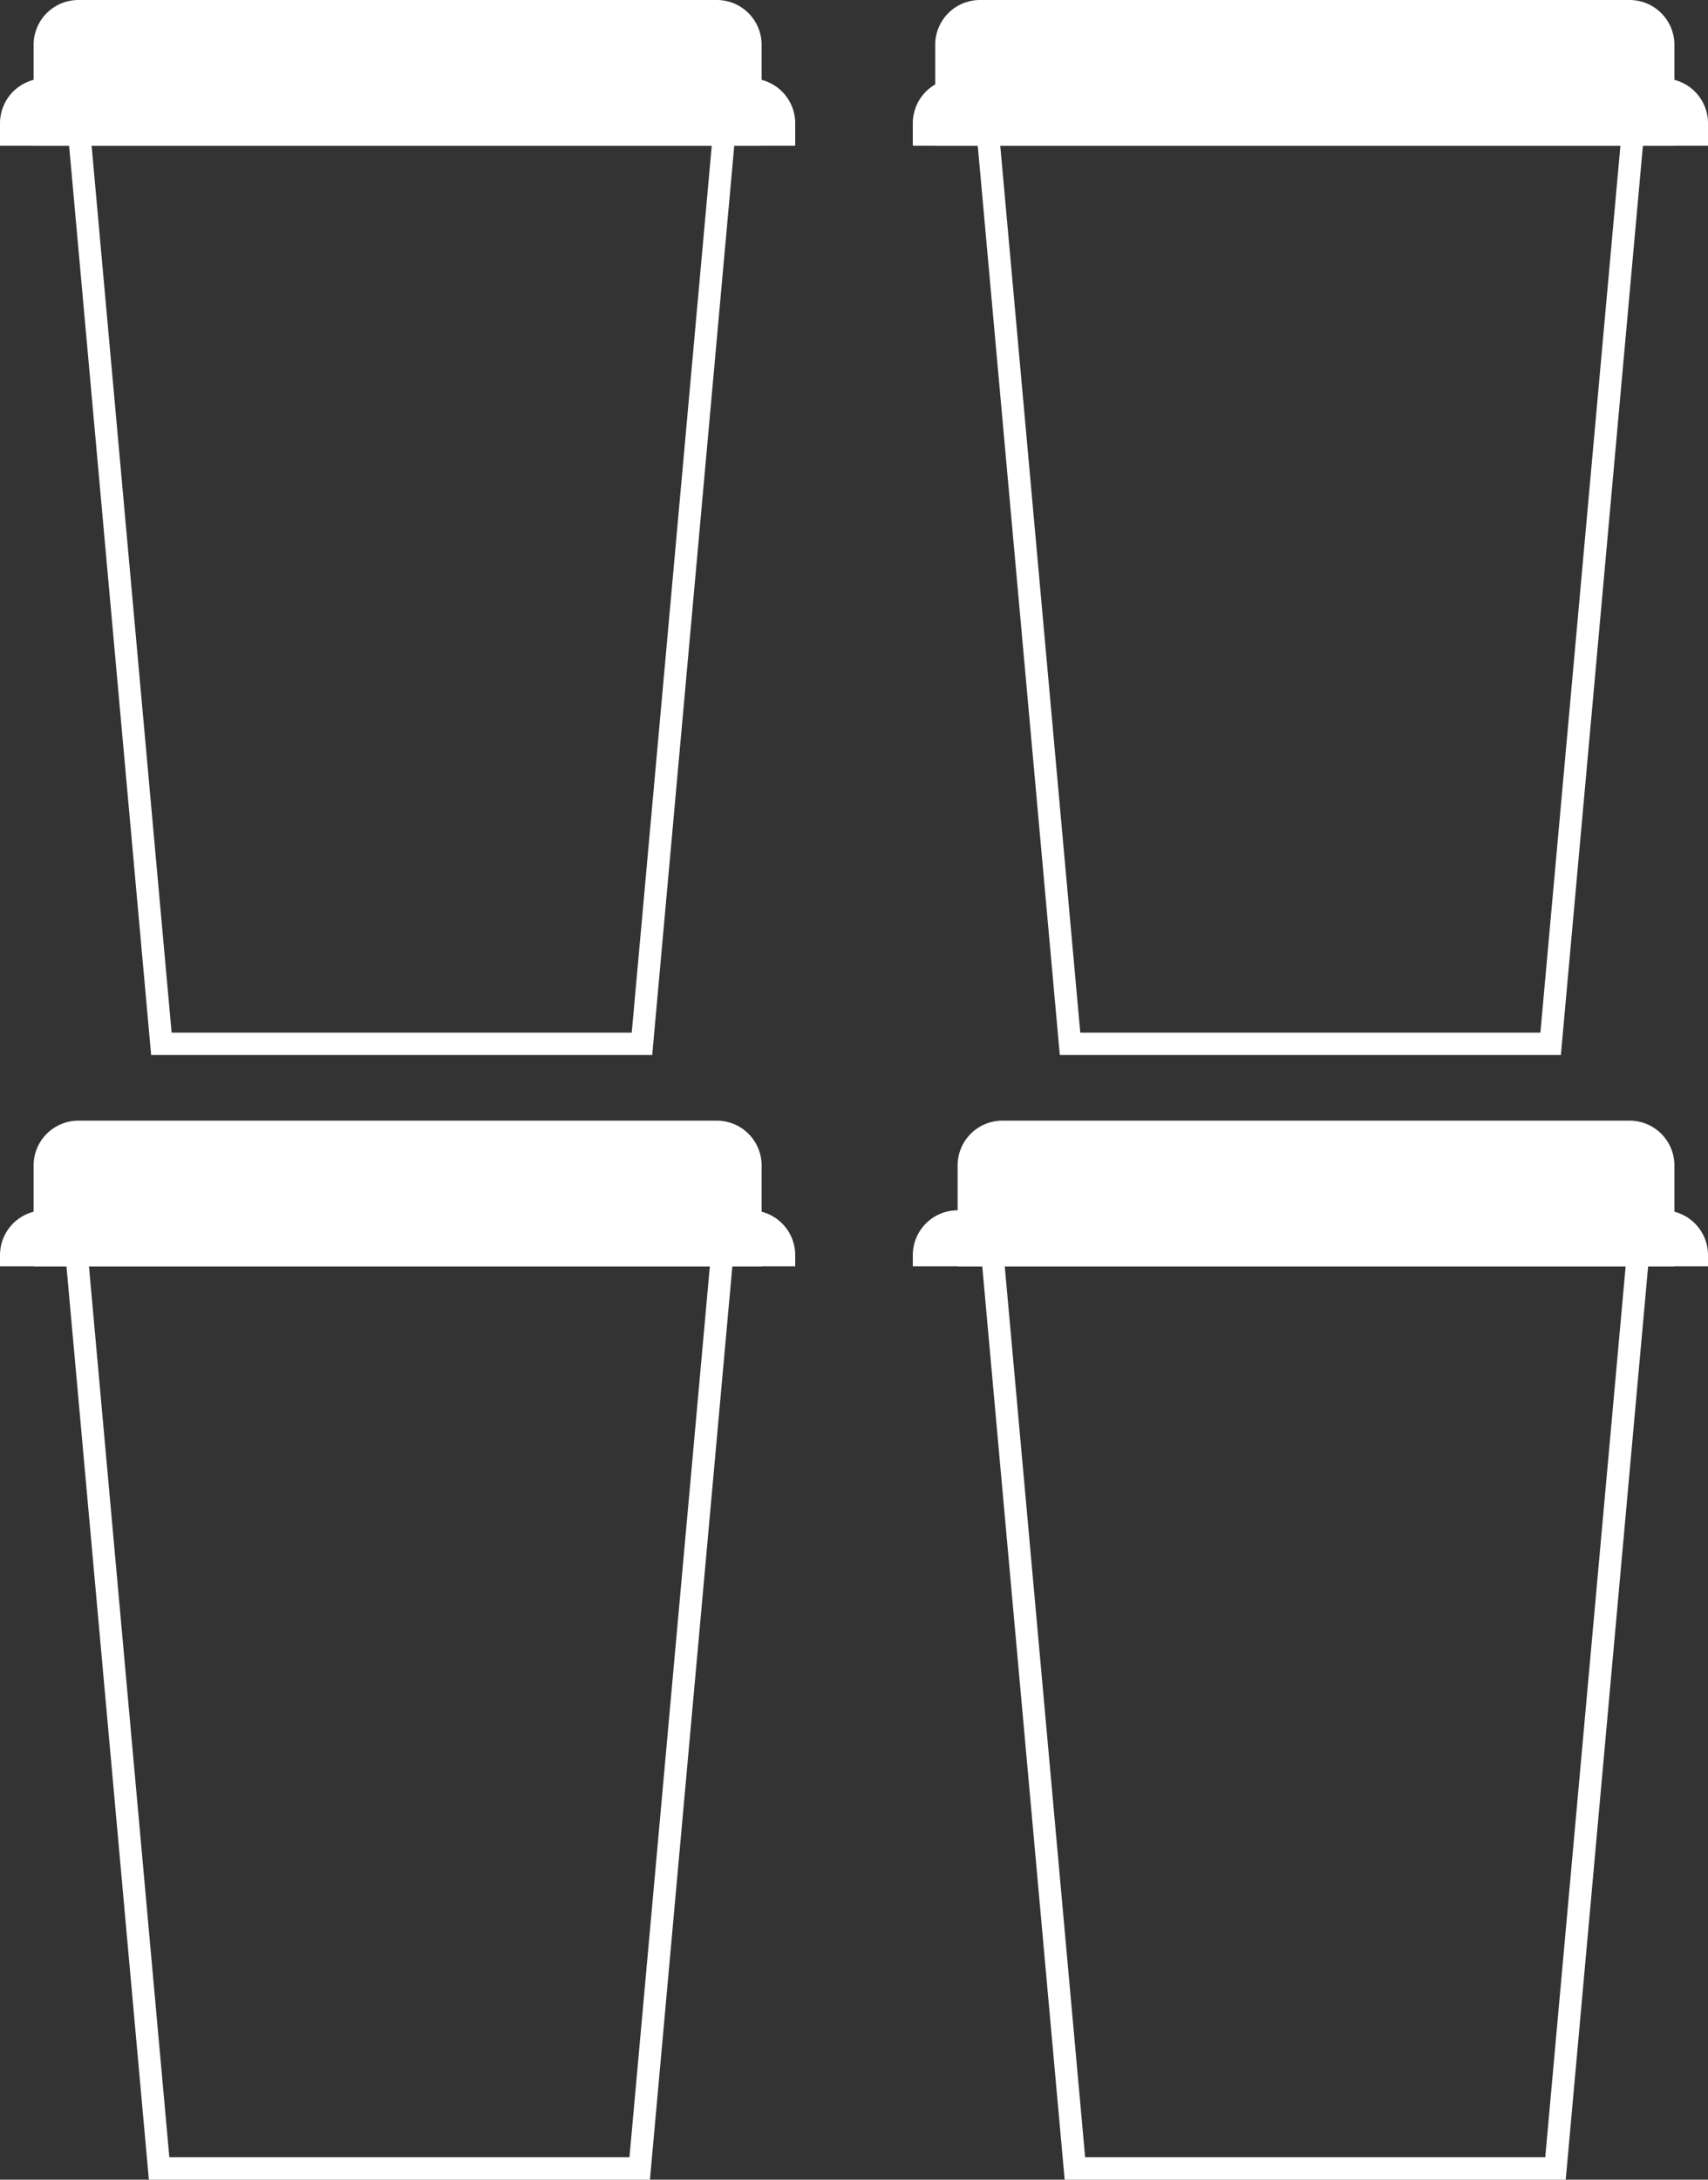
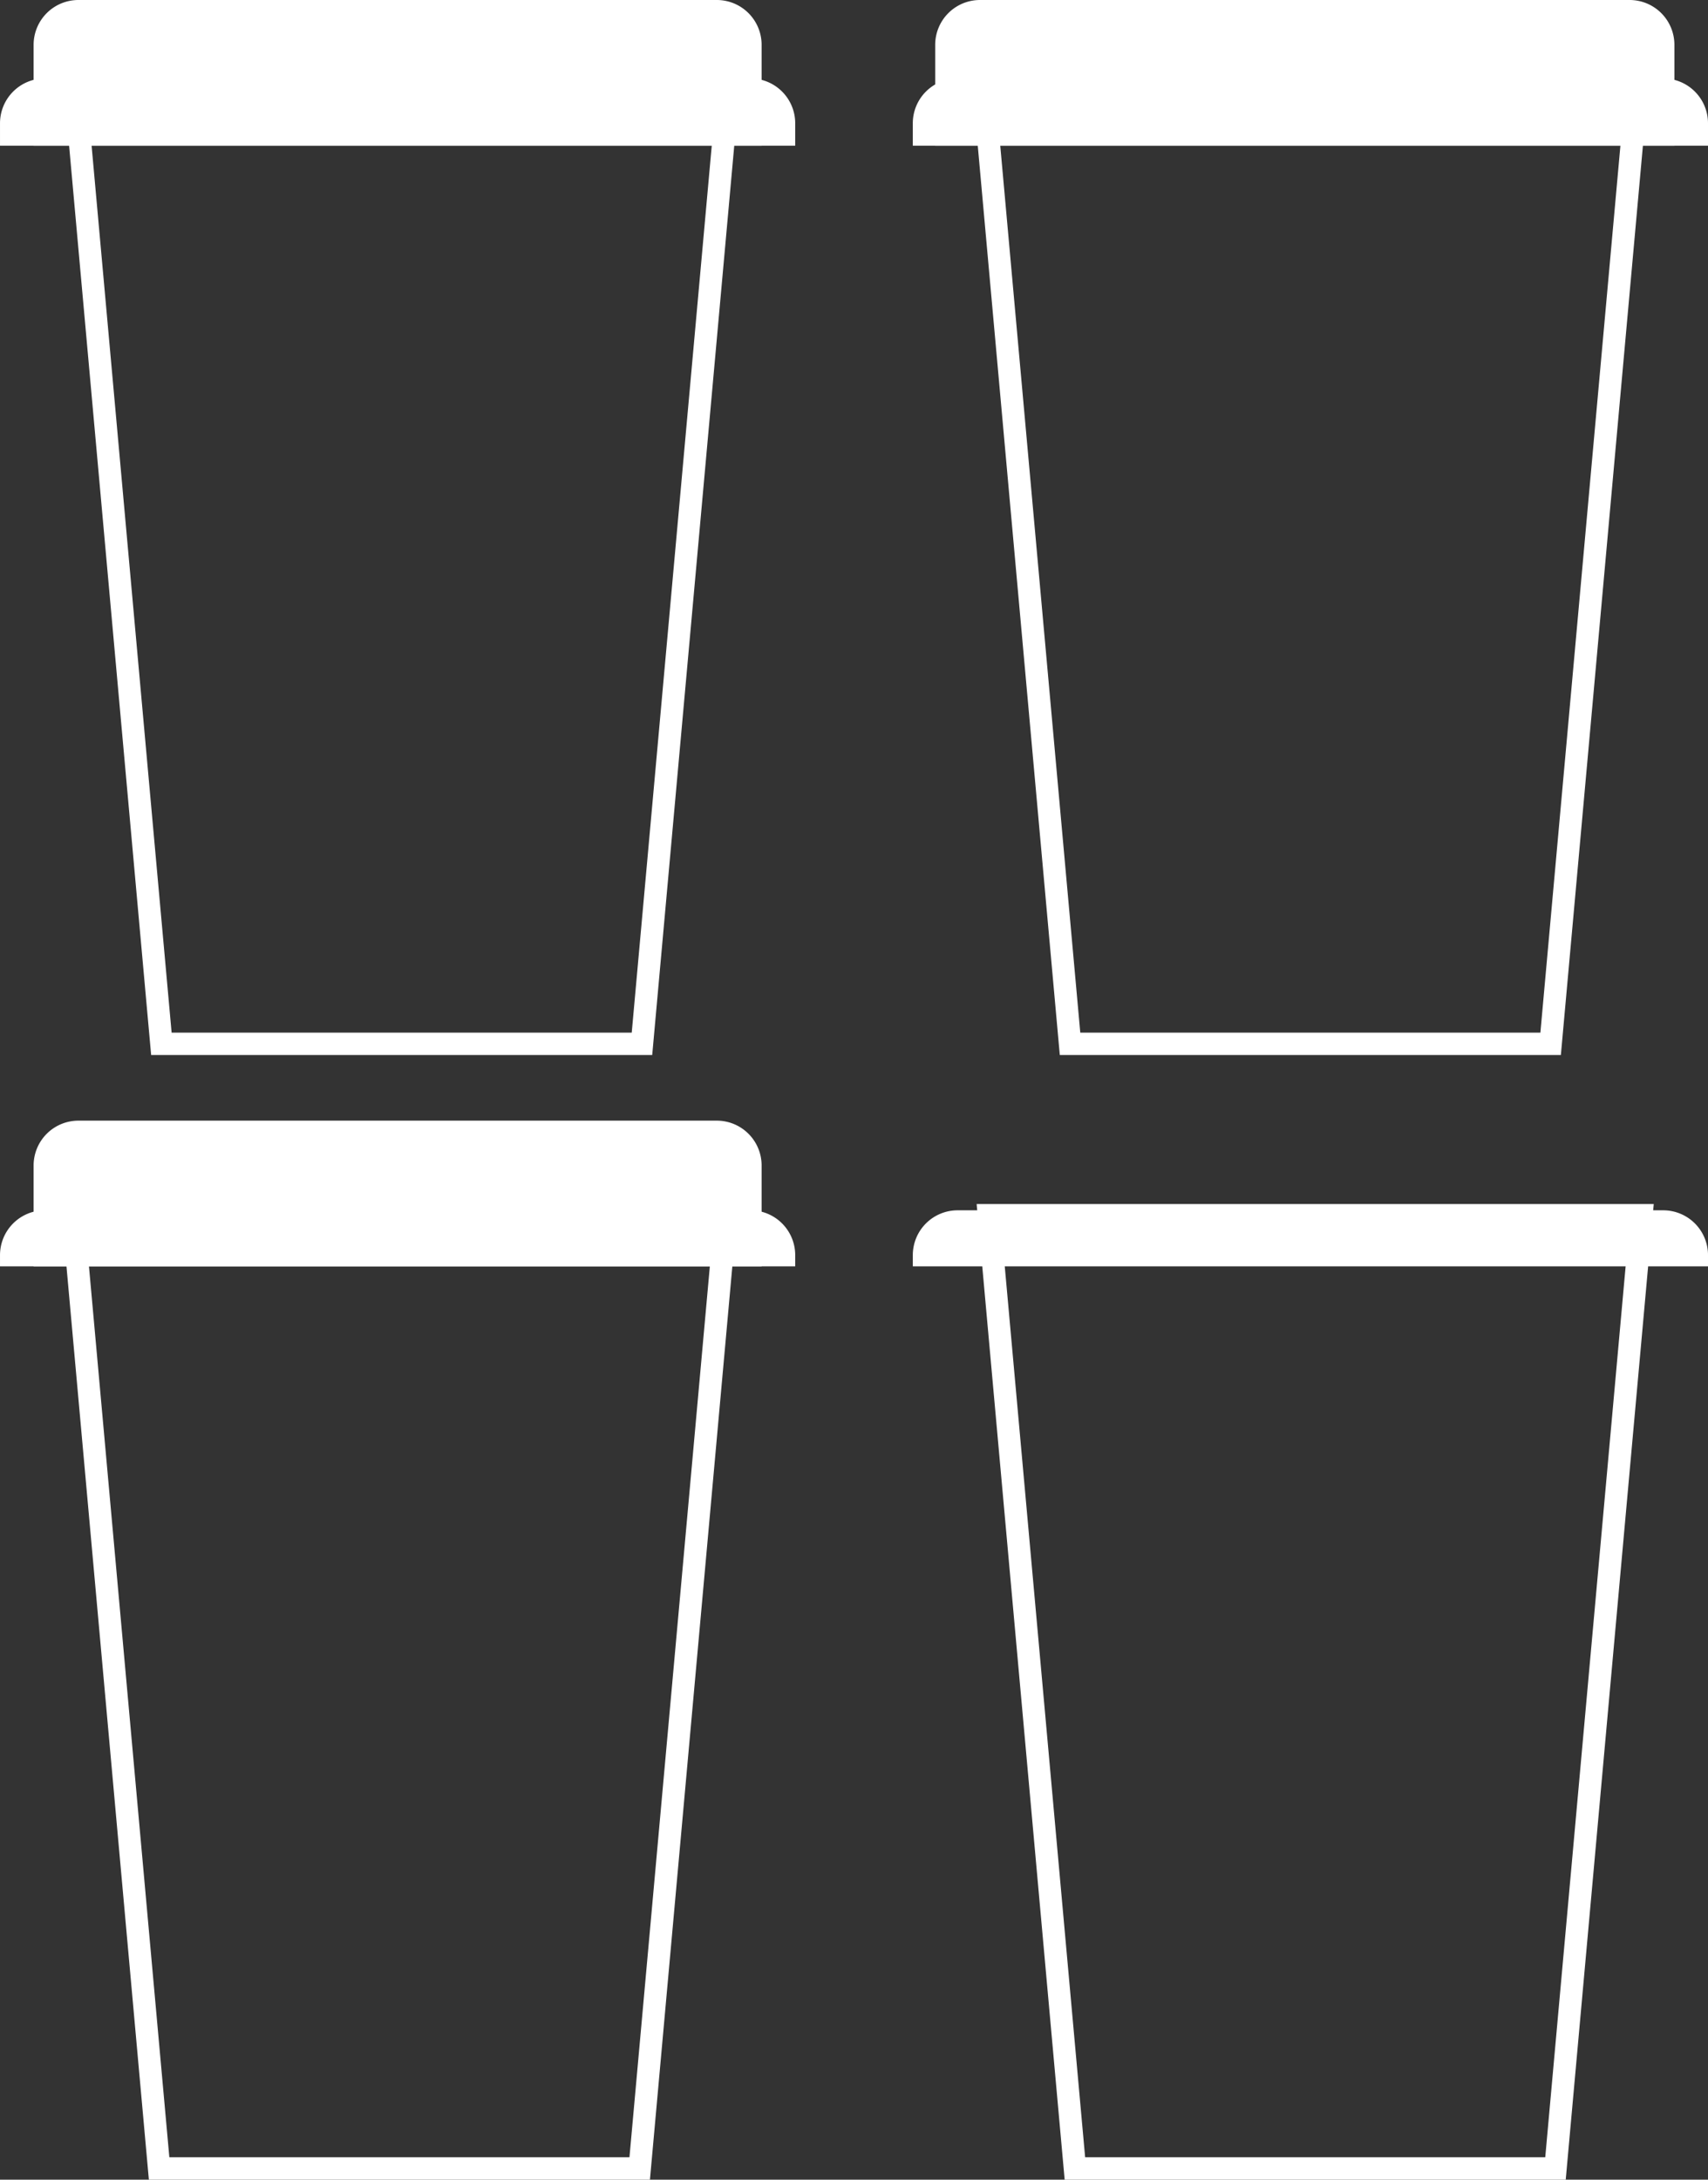
<svg xmlns="http://www.w3.org/2000/svg" width="152.5" height="194.501" viewBox="0 0 152.5 194.501">
  <rect x="0" y="0" width="152.5" height="194.501" fill="#333333" stroke="none" />
  <g id="Group_96" data-name="Group 96" transform="translate(-380.25 -9216)">
    <g id="Group_71" data-name="Group 71" transform="translate(380.033 9216)">
      <g id="Path_27" data-name="Path 27" transform="translate(5.853 7.088)" fill="none">
-         <path d="M0,0H60.456L52.6,87.057H7.859Z" stroke="none" />
        <path d="M 2.189 2 L 9.687 85.057 L 50.769 85.057 L 58.267 2 L 2.189 2 M 3.814697265625e-06 -7.62939453125e-06 L 60.456 -7.62939453125e-06 L 52.597 87.057 L 7.859 87.057 L 3.814697265625e-06 -7.62939453125e-06 Z" stroke="none" fill="#fff" />
      </g>
      <path id="Rectangle_133" data-name="Rectangle 133" d="M4,0H61a4,4,0,0,1,4,4v9a0,0,0,0,1,0,0H0a0,0,0,0,1,0,0V4A4,4,0,0,1,4,0Z" transform="translate(3.218 0)" fill="#fff" />
      <path id="Rectangle_134" data-name="Rectangle 134" d="M4,0H67a4,4,0,0,1,4,4V6a0,0,0,0,1,0,0H0A0,0,0,0,1,0,6V4A4,4,0,0,1,4,0Z" transform="translate(0.218 7)" fill="#fff" />
    </g>
    <g id="Group_79" data-name="Group 79" transform="translate(462.142 9316.355)">
      <g id="Path_27-2" data-name="Path 27" transform="translate(5.308 7.088)" fill="none">
        <path d="M0,0H60.456L52.6,87.057H7.859Z" stroke="none" />
        <path d="M 2.189 2 L 9.687 85.057 L 50.769 85.057 L 58.267 2 L 2.189 2 M 3.814697265625e-06 -7.62939453125e-06 L 60.456 -7.62939453125e-06 L 52.597 87.057 L 7.859 87.057 L 3.814697265625e-06 -7.62939453125e-06 Z" stroke="none" fill="#fff" />
      </g>
-       <path id="Rectangle_133-2" data-name="Rectangle 133" d="M4,0H60a4,4,0,0,1,4,4v9a0,0,0,0,1,0,0H0a0,0,0,0,1,0,0V4A4,4,0,0,1,4,0Z" transform="translate(3.609 -0.355)" fill="#fff" />
      <path id="Rectangle_134-2" data-name="Rectangle 134" d="M4,0H67a4,4,0,0,1,4,4V5a0,0,0,0,1,0,0H0A0,0,0,0,1,0,5V4A4,4,0,0,1,4,0Z" transform="translate(-0.391 7.645)" fill="#fff" />
    </g>
    <g id="Group_80" data-name="Group 80" transform="translate(462.002 9216)">
      <g id="Path_27-3" data-name="Path 27" transform="translate(5.014 7.088)" fill="none">
        <path d="M0,0H60.456L52.6,87.057H7.859Z" stroke="none" />
        <path d="M 2.189 2 L 9.687 85.057 L 50.769 85.057 L 58.267 2 L 2.189 2 M 3.814697265625e-06 -7.62939453125e-06 L 60.456 -7.62939453125e-06 L 52.597 87.057 L 7.859 87.057 L 3.814697265625e-06 -7.62939453125e-06 Z" stroke="none" fill="#fff" />
      </g>
      <path id="Rectangle_133-3" data-name="Rectangle 133" d="M4,0H62a4,4,0,0,1,4,4v9a0,0,0,0,1,0,0H0a0,0,0,0,1,0,0V4A4,4,0,0,1,4,0Z" transform="translate(1.748 0)" fill="#fff" />
      <path id="Rectangle_134-3" data-name="Rectangle 134" d="M4,0H67a4,4,0,0,1,4,4V6a0,0,0,0,1,0,0H0A0,0,0,0,1,0,6V4A4,4,0,0,1,4,0Z" transform="translate(-0.252 7)" fill="#fff" />
    </g>
    <g id="Group_81" data-name="Group 81" transform="translate(380.242 9316.355)">
      <g id="Path_27-4" data-name="Path 27" transform="translate(5.441 7.088)" fill="none">
        <path d="M0,0H60.456L52.6,87.057H7.859Z" stroke="none" />
-         <path d="M 2.189 2 L 9.687 85.057 L 50.769 85.057 L 58.267 2 L 2.189 2 M 3.814697265625e-06 -7.62939453125e-06 L 60.456 -7.62939453125e-06 L 52.597 87.057 L 7.859 87.057 L 3.814697265625e-06 -7.62939453125e-06 Z" stroke="none" fill="#fff" />
+         <path d="M 2.189 2 L 9.687 85.057 L 50.769 85.057 L 58.267 2 L 2.189 2 L 60.456 -7.62939453125e-06 L 52.597 87.057 L 7.859 87.057 L 3.814697265625e-06 -7.62939453125e-06 Z" stroke="none" fill="#fff" />
      </g>
      <path id="Rectangle_133-4" data-name="Rectangle 133" d="M4,0H61a4,4,0,0,1,4,4v9a0,0,0,0,1,0,0H0a0,0,0,0,1,0,0V4A4,4,0,0,1,4,0Z" transform="translate(3.009 -0.355)" fill="#fff" />
      <path id="Rectangle_134-4" data-name="Rectangle 134" d="M4,0H67a4,4,0,0,1,4,4V5a0,0,0,0,1,0,0H0A0,0,0,0,1,0,5V4A4,4,0,0,1,4,0Z" transform="translate(0.009 7.645)" fill="#fff" />
    </g>
  </g>
</svg>